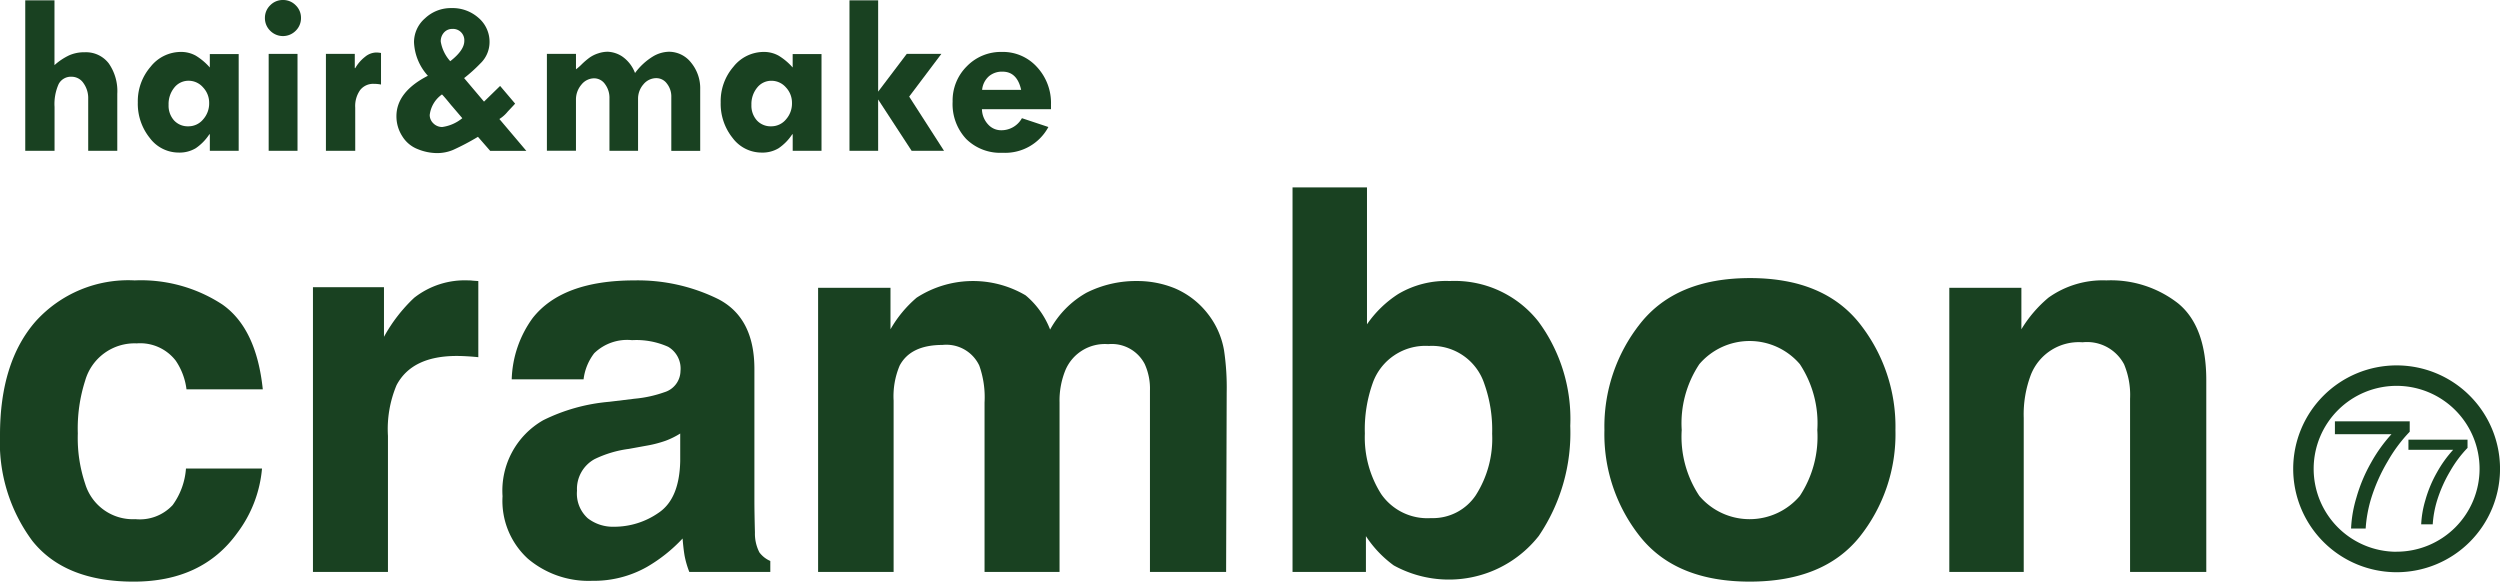
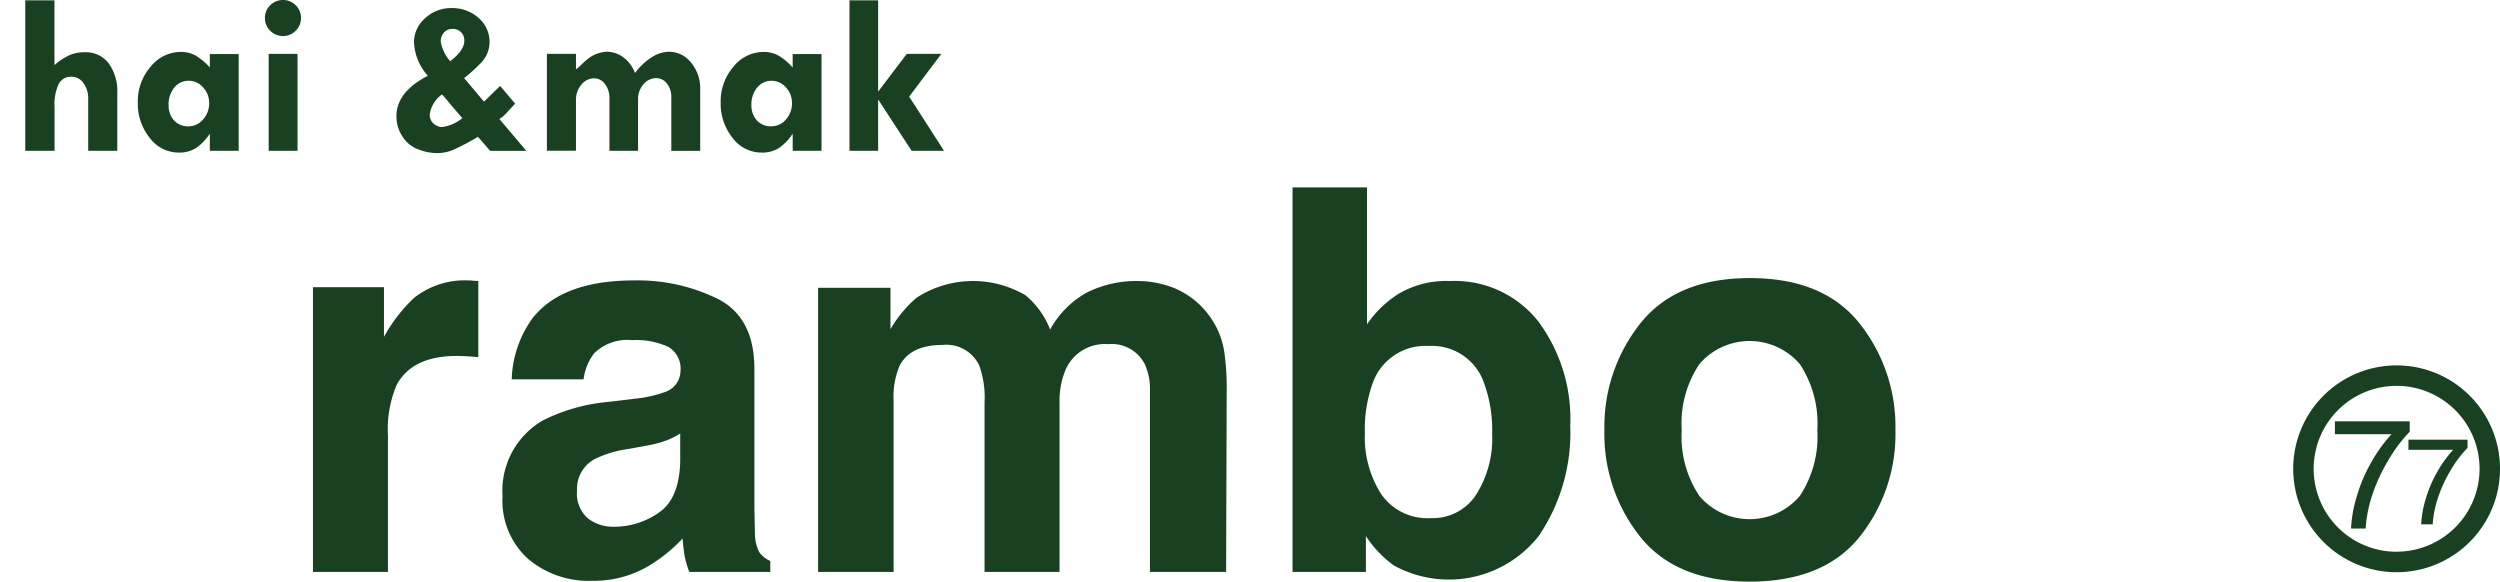
<svg xmlns="http://www.w3.org/2000/svg" width="220" height="51.181" viewBox="0 0 220 51.181">
  <g id="アートワーク_1" data-name="アートワーク 1" transform="translate(110 25.59)">
    <g id="グループ_28" data-name="グループ 28" transform="translate(-110 -25.59)">
      <path id="パス_2" data-name="パス 2" d="M6.538,9.431A4.3,4.3,0,0,1,6.9,7.418a1.219,1.219,0,0,1,1.147-.643,1.255,1.255,0,0,1,1.035.561A2.251,2.251,0,0,1,9.5,8.719v4.573h2.559V8.273a4.249,4.249,0,0,0-.76-2.685,2.524,2.524,0,0,0-2.1-.967,3.256,3.256,0,0,0-1.38.272,5.332,5.332,0,0,0-1.287.861V.051H3.96V13.293H6.538Z" transform="translate(-1.738 -0.022)" fill="#194121" />
      <path id="パス_3" data-name="パス 3" d="M25.21,17a2.766,2.766,0,0,0,1.5-.383,4.388,4.388,0,0,0,1.2-1.23h.04v1.456h2.538V8.333H27.948V9.514A5.329,5.329,0,0,0,26.709,8.47a2.662,2.662,0,0,0-1.319-.326,3.4,3.4,0,0,0-2.656,1.307,4.63,4.63,0,0,0-1.123,3.129,4.8,4.8,0,0,0,1.051,3.131A3.171,3.171,0,0,0,25.21,17Zm-.386-5.72a1.588,1.588,0,0,1,1.258-.6,1.678,1.678,0,0,1,1.27.583,1.959,1.959,0,0,1,.538,1.373,2.1,2.1,0,0,1-.538,1.453,1.66,1.66,0,0,1-1.287.6A1.633,1.633,0,0,1,24.8,14.17,1.939,1.939,0,0,1,24.32,12.8,2.289,2.289,0,0,1,24.824,11.281Z" transform="translate(-9.484 -3.574)" fill="#194121" />
      <path id="パス_4" data-name="パス 4" d="M43.133,0a1.54,1.54,0,0,0-1.123.466,1.529,1.529,0,0,0-.465,1.112,1.543,1.543,0,0,0,.465,1.127,1.578,1.578,0,0,0,2.245,0,1.543,1.543,0,0,0,.465-1.127A1.529,1.529,0,0,0,44.256.466,1.54,1.54,0,0,0,43.133,0Z" transform="translate(-18.232 0)" fill="#194121" />
      <rect id="長方形_17" data-name="長方形 17" width="2.538" height="8.528" transform="translate(23.643 4.742)" fill="#194121" />
-       <path id="パス_5" data-name="パス 5" d="M53.689,13.087a2.427,2.427,0,0,1,.431-1.545,1.449,1.449,0,0,1,1.212-.549,3.11,3.11,0,0,1,.626.06V8.276a2.342,2.342,0,0,0-.467-.04,1.6,1.6,0,0,0-.926.369,3.426,3.426,0,0,0-.875,1.007h-.04V8.356h-2.54v8.528h2.58Z" transform="translate(-22.429 -3.614)" fill="#194121" />
      <path id="パス_6" data-name="パス 6" d="M71.228,11.03a2.964,2.964,0,0,0,.736-.655c.4-.426.621-.655.649-.7l-1.32-1.556L69.876,9.5,68.125,7.429a13.605,13.605,0,0,0,1.429-1.287,2.6,2.6,0,0,0,.809-1.87A2.769,2.769,0,0,0,69.4,2.135a3.443,3.443,0,0,0-2.392-.866,3.3,3.3,0,0,0-2.323.9,2.775,2.775,0,0,0-.969,2.11,4.676,4.676,0,0,0,1.221,2.946c-1.845.944-2.768,2.136-2.768,3.561a3.217,3.217,0,0,0,.507,1.747,2.763,2.763,0,0,0,1.38,1.153,4.541,4.541,0,0,0,1.693.343,3.625,3.625,0,0,0,1.4-.277,21.648,21.648,0,0,0,2.194-1.155l1.077,1.236H73.6ZM66.356,3.417a.962.962,0,0,1,.732-.315.993.993,0,0,1,1.054,1.055q0,.824-1.238,1.785a3.42,3.42,0,0,1-.835-1.728A1.132,1.132,0,0,1,66.356,3.417ZM66.2,11.733a1.087,1.087,0,0,1-.776-.315,1.018,1.018,0,0,1-.326-.738,2.576,2.576,0,0,1,1.08-1.813c.124.123.291.318.5.569s.333.412.373.449l.915,1.072A3.538,3.538,0,0,1,66.2,11.733Z" transform="translate(-27.283 -0.557)" fill="#194121" />
      <path id="パス_7" data-name="パス 7" d="M88.323,12.361a2.01,2.01,0,0,1,.476-1.347,1.445,1.445,0,0,1,1.131-.561,1.171,1.171,0,0,1,.948.51,2,2,0,0,1,.392,1.252v4.616h2.517v-4.55a1.918,1.918,0,0,1,.475-1.3,1.46,1.46,0,0,1,1.134-.543,1.146,1.146,0,0,1,.93.48,1.819,1.819,0,0,1,.387,1.184v4.733h2.543V11.423a3.545,3.545,0,0,0-.805-2.353,2.474,2.474,0,0,0-1.966-.955,2.864,2.864,0,0,0-1.411.429A5.543,5.543,0,0,0,93.52,9.987a3.092,3.092,0,0,0-1.138-1.464,2.505,2.505,0,0,0-1.27-.409,2.673,2.673,0,0,0-.822.14,2.781,2.781,0,0,0-.771.377,6.447,6.447,0,0,0-.669.569,4.474,4.474,0,0,1-.526.461V8.3H85.765v8.528h2.558Z" transform="translate(-37.638 -3.561)" fill="#194121" />
      <path id="パス_8" data-name="パス 8" d="M121.89,16.844V8.333h-2.538V9.514a5.291,5.291,0,0,0-1.241-1.044,2.654,2.654,0,0,0-1.317-.326,3.405,3.405,0,0,0-2.658,1.307,4.627,4.627,0,0,0-1.119,3.129,4.8,4.8,0,0,0,1.048,3.131,3.18,3.18,0,0,0,2.55,1.29,2.751,2.751,0,0,0,1.5-.383,4.386,4.386,0,0,0,1.2-1.23h.04v1.456Zm-3.133-2.755a1.667,1.667,0,0,1-1.29.6,1.636,1.636,0,0,1-1.263-.518,1.94,1.94,0,0,1-.482-1.373,2.282,2.282,0,0,1,.507-1.516,1.583,1.583,0,0,1,1.258-.6,1.679,1.679,0,0,1,1.27.583,1.962,1.962,0,0,1,.535,1.373A2.106,2.106,0,0,1,118.757,14.089Z" transform="translate(-49.597 -3.574)" fill="#194121" />
      <path id="パス_9" data-name="パス 9" d="M135.735,8.774l2.948,4.519h2.851l-3.066-4.77L141.3,4.764h-3.046l-2.517,3.323V.051h-2.523V13.292h2.523Z" transform="translate(-58.46 -0.022)" fill="#194121" />
-       <path id="パス_10" data-name="パス 10" d="M153.784,17.018a4.318,4.318,0,0,0,4.034-2.268l-2.329-.775a2.063,2.063,0,0,1-1.836,1.061,1.534,1.534,0,0,1-1.144-.515,2.043,2.043,0,0,1-.539-1.338h6.077v-.406a4.645,4.645,0,0,0-1.234-3.306,4.035,4.035,0,0,0-3.08-1.327,4.175,4.175,0,0,0-3.089,1.261,4.235,4.235,0,0,0-1.253,3.114,4.483,4.483,0,0,0,1.19,3.28A4.258,4.258,0,0,0,153.784,17.018Zm-1.215-6.72a1.772,1.772,0,0,1,1.215-.418c.852,0,1.4.533,1.637,1.6h-3.434A1.815,1.815,0,0,1,152.569,10.3Z" transform="translate(-65.56 -3.574)" fill="#194121" />
-       <path id="パス_11" data-name="パス 11" d="M12.032,49.515a3.948,3.948,0,0,1,3.433,1.521,5.742,5.742,0,0,1,.947,2.525h6.714q-.558-5.362-3.557-7.467a13.082,13.082,0,0,0-7.719-2.122,10.972,10.972,0,0,0-8.7,3.589Q0,51.148,0,57.591A14.529,14.529,0,0,0,2.85,66.9q2.858,3.578,8.906,3.581t9.136-4.3a10.987,10.987,0,0,0,2.165-5.654H16.365a6.225,6.225,0,0,1-1.172,3.218,3.94,3.94,0,0,1-3.275,1.238,4.382,4.382,0,0,1-4.427-3.126,12.659,12.659,0,0,1-.644-4.424,13.789,13.789,0,0,1,.644-4.63A4.52,4.52,0,0,1,12.032,49.515Z" transform="translate(0 -19.297)" fill="#194121" />
      <path id="パス_12" data-name="パス 12" d="M62.754,43.972a7.208,7.208,0,0,0-4.783,1.541,13.988,13.988,0,0,0-2.644,3.423V44.572h-6.25V69.628h6.6V57.654a9.994,9.994,0,0,1,.756-4.462q1.359-2.574,5.312-2.571c.2,0,.456.006.779.023s.692.043,1.105.086v-6.7c-.289-.02-.479-.031-.565-.043S62.872,43.972,62.754,43.972Z" transform="translate(-21.537 -19.297)" fill="#194121" />
      <path id="パス_13" data-name="パス 13" d="M101.414,67.906a3.616,3.616,0,0,1-.392-1.745c-.03-1.141-.047-2.1-.047-2.9V51.765q0-4.522-3.207-6.16a16,16,0,0,0-7.342-1.633q-6.351,0-8.96,3.309a9.62,9.62,0,0,0-1.847,5.4h6.323a4.687,4.687,0,0,1,.937-2.3,4.164,4.164,0,0,1,3.329-1.15,6.834,6.834,0,0,1,3.178.584,2.217,2.217,0,0,1,1.085,2.131,1.983,1.983,0,0,1-1.414,1.865,10.623,10.623,0,0,1-2.617.572l-2.245.272A16.117,16.117,0,0,0,82.4,56.272a7.137,7.137,0,0,0-3.588,6.692,6.888,6.888,0,0,0,2.231,5.5A8.262,8.262,0,0,0,86.7,70.408a9.491,9.491,0,0,0,4.807-1.215,13.636,13.636,0,0,0,3.149-2.508c.045.569.1,1.072.177,1.521a7.985,7.985,0,0,0,.415,1.421h7.127v-.964A2.373,2.373,0,0,1,101.414,67.906Zm-6.967-8.025c-.049,2.191-.669,3.7-1.88,4.525a6.826,6.826,0,0,1-3.956,1.244,3.6,3.6,0,0,1-2.3-.746,2.921,2.921,0,0,1-.947-2.423A2.99,2.99,0,0,1,86.911,59.7a9.8,9.8,0,0,1,3.014-.9l1.492-.272a10.379,10.379,0,0,0,1.756-.449,7.1,7.1,0,0,0,1.274-.632Z" transform="translate(-34.588 -19.297)" fill="#194121" />
      <path id="パス_14" data-name="パス 14" d="M162.595,46.961a7.277,7.277,0,0,0-2.919-2.254,8.731,8.731,0,0,0-3.264-.637,9.7,9.7,0,0,0-4.5,1.03,8.258,8.258,0,0,0-3.2,3.243,7.361,7.361,0,0,0-2.159-3.015,9.129,9.129,0,0,0-9.588.209,10.427,10.427,0,0,0-2.3,2.78V44.664h-6.37V69.67h6.645V54.591a6.954,6.954,0,0,1,.531-3.077q.963-1.819,3.768-1.819a3.2,3.2,0,0,1,3.241,1.819,8.312,8.312,0,0,1,.462,3.243V69.67h6.6V54.757a7.087,7.087,0,0,1,.529-2.875,3.764,3.764,0,0,1,3.746-2.256,3.266,3.266,0,0,1,3.219,1.747,5.22,5.22,0,0,1,.462,2.345V69.67H164.2l.051-15.786a22.315,22.315,0,0,0-.231-3.7A7.159,7.159,0,0,0,162.595,46.961Z" transform="translate(-56.302 -19.34)" fill="#194121" />
      <path id="パス_15" data-name="パス 15" d="M216.532,37.628A8.241,8.241,0,0,0,212,38.768a9.665,9.665,0,0,0-2.754,2.671V29.391h-6.552V63.229h6.458V60.078a9.849,9.849,0,0,0,2.451,2.577,10.066,10.066,0,0,0,12.757-2.591,16.17,16.17,0,0,0,2.774-9.687,14.418,14.418,0,0,0-2.812-9.194A9.378,9.378,0,0,0,216.532,37.628Zm2.31,18.818a4.546,4.546,0,0,1-3.964,2.045,4.94,4.94,0,0,1-4.382-2.114,9.285,9.285,0,0,1-1.438-5.33,12.118,12.118,0,0,1,.7-4.462,4.921,4.921,0,0,1,4.936-3.243,4.848,4.848,0,0,1,4.871,3.311,12.061,12.061,0,0,1,.695,4.413A9.246,9.246,0,0,1,218.841,56.445Z" transform="translate(-88.951 -12.898)" fill="#194121" />
      <path id="パス_16" data-name="パス 16" d="M264.41,43.61q-6.46,0-9.63,3.972a14.573,14.573,0,0,0-3.176,9.4,14.474,14.474,0,0,0,3.176,9.423q3.166,3.921,9.63,3.915t9.632-3.915a14.5,14.5,0,0,0,3.172-9.423,14.6,14.6,0,0,0-3.172-9.4Q270.867,43.606,264.41,43.61ZM268.8,62.78a5.8,5.8,0,0,1-8.841,0,9.408,9.408,0,0,1-1.553-5.8,9.387,9.387,0,0,1,1.553-5.8,5.822,5.822,0,0,1,8.841,0,9.455,9.455,0,0,1,1.539,5.8A9.476,9.476,0,0,1,268.8,62.78Z" transform="translate(-110.415 -19.138)" fill="#194121" />
-       <path id="パス_17" data-name="パス 17" d="M325.838,46.008a9.6,9.6,0,0,0-6.329-2.036,8.215,8.215,0,0,0-5.1,1.521,11.087,11.087,0,0,0-2.38,2.78V44.621h-6.343V69.628h6.549V56.067a9.842,9.842,0,0,1,.641-3.821,4.534,4.534,0,0,1,4.539-2.828,3.684,3.684,0,0,1,3.652,1.939,7.007,7.007,0,0,1,.526,3.031v15.24H328.3V52.757Q328.3,48.039,325.838,46.008Z" transform="translate(-134.147 -19.297)" fill="#194121" />
      <path id="パス_18" data-name="パス 18" d="M372.743,66.079H366.16v1.127h4.981a13.229,13.229,0,0,0-1.794,2.5,13.835,13.835,0,0,0-1.293,3.078,11.051,11.051,0,0,0-.472,2.723h1.284a11.7,11.7,0,0,1,.477-2.626,15.255,15.255,0,0,1,1.475-3.309,13.078,13.078,0,0,1,1.925-2.58Z" transform="translate(-160.688 -28.999)" fill="#194121" />
      <path id="パス_19" data-name="パス 19" d="M377.69,68.952v.891h3.935a10.474,10.474,0,0,0-1.417,1.974,10.819,10.819,0,0,0-1.021,2.432,8.8,8.8,0,0,0-.374,2.15h1.015a9.171,9.171,0,0,1,.377-2.073,12.048,12.048,0,0,1,1.164-2.616,10.31,10.31,0,0,1,1.522-2.037v-.722Z" transform="translate(-165.748 -30.259)" fill="#194121" />
-       <path id="パス_20" data-name="パス 20" d="M368.72,57.3a9.1,9.1,0,1,0,9.1,9.1A9.1,9.1,0,0,0,368.72,57.3Zm0,16.4a7.3,7.3,0,1,1,7.3-7.3A7.3,7.3,0,0,1,368.72,73.694Z" transform="translate(-157.818 -25.145)" fill="#194121" />
+       <path id="パス_20" data-name="パス 20" d="M368.72,57.3a9.1,9.1,0,1,0,9.1,9.1A9.1,9.1,0,0,0,368.72,57.3m0,16.4a7.3,7.3,0,1,1,7.3-7.3A7.3,7.3,0,0,1,368.72,73.694Z" transform="translate(-157.818 -25.145)" fill="#194121" />
    </g>
  </g>
</svg>